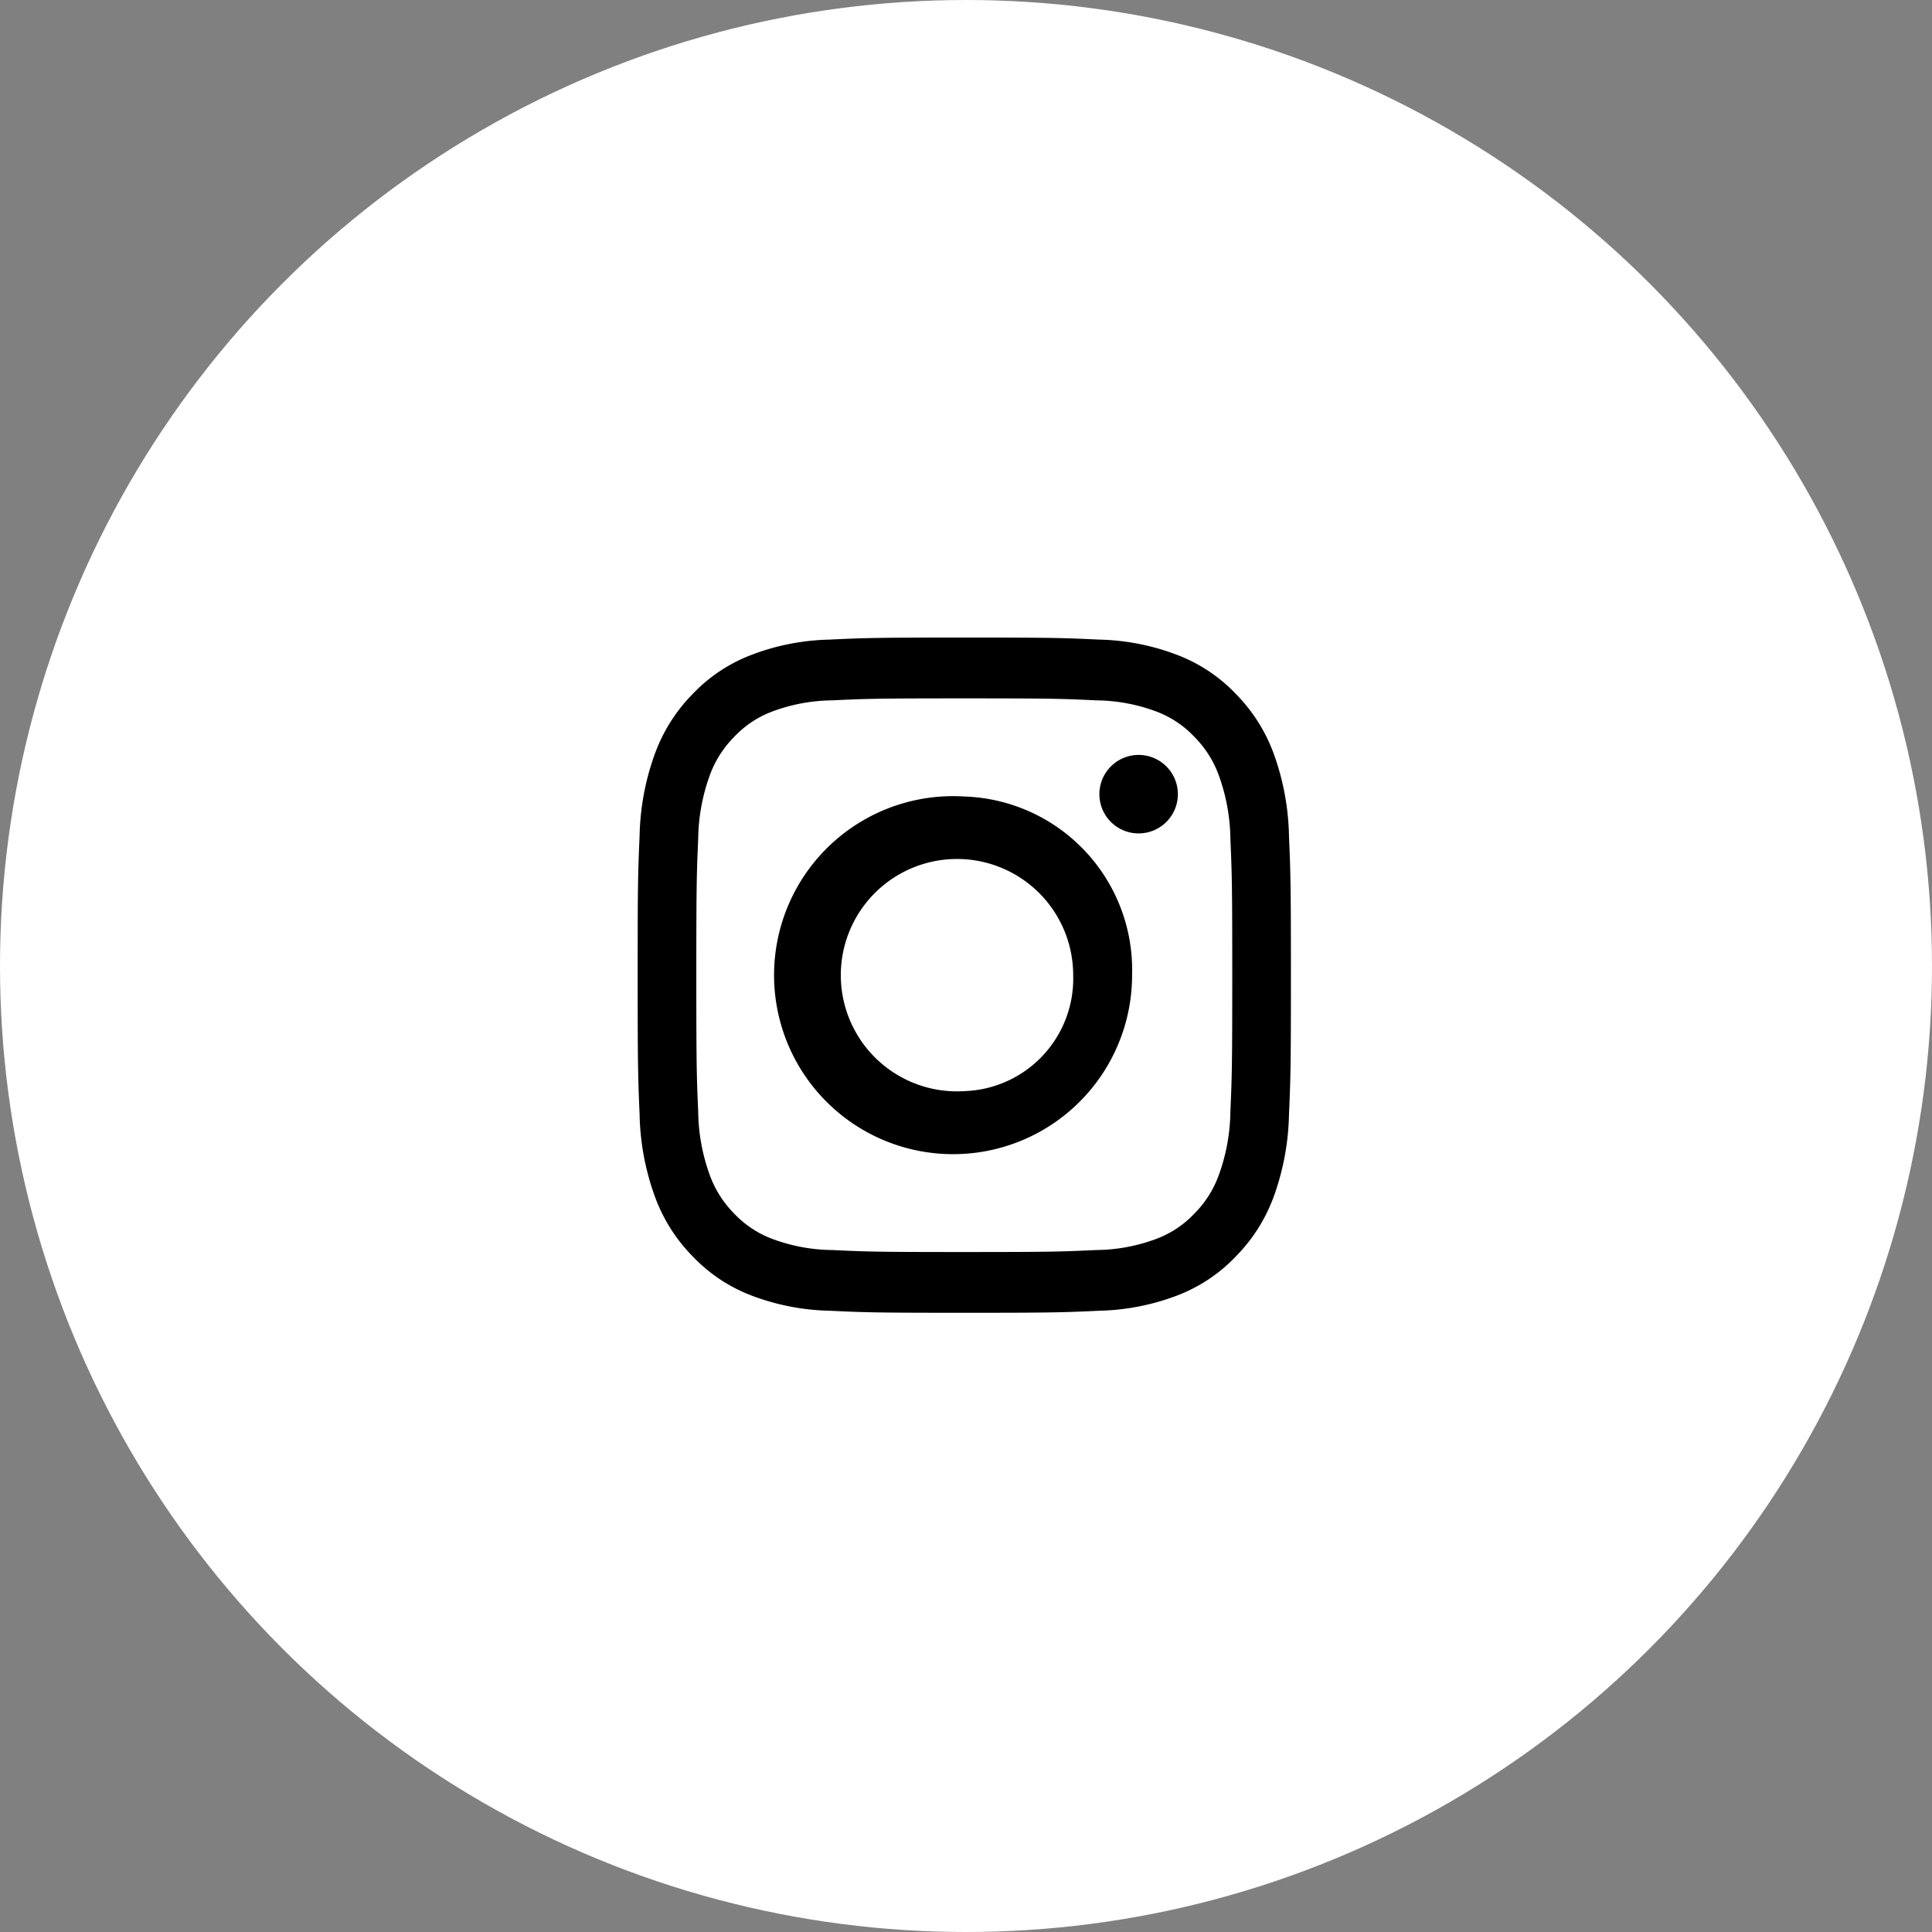
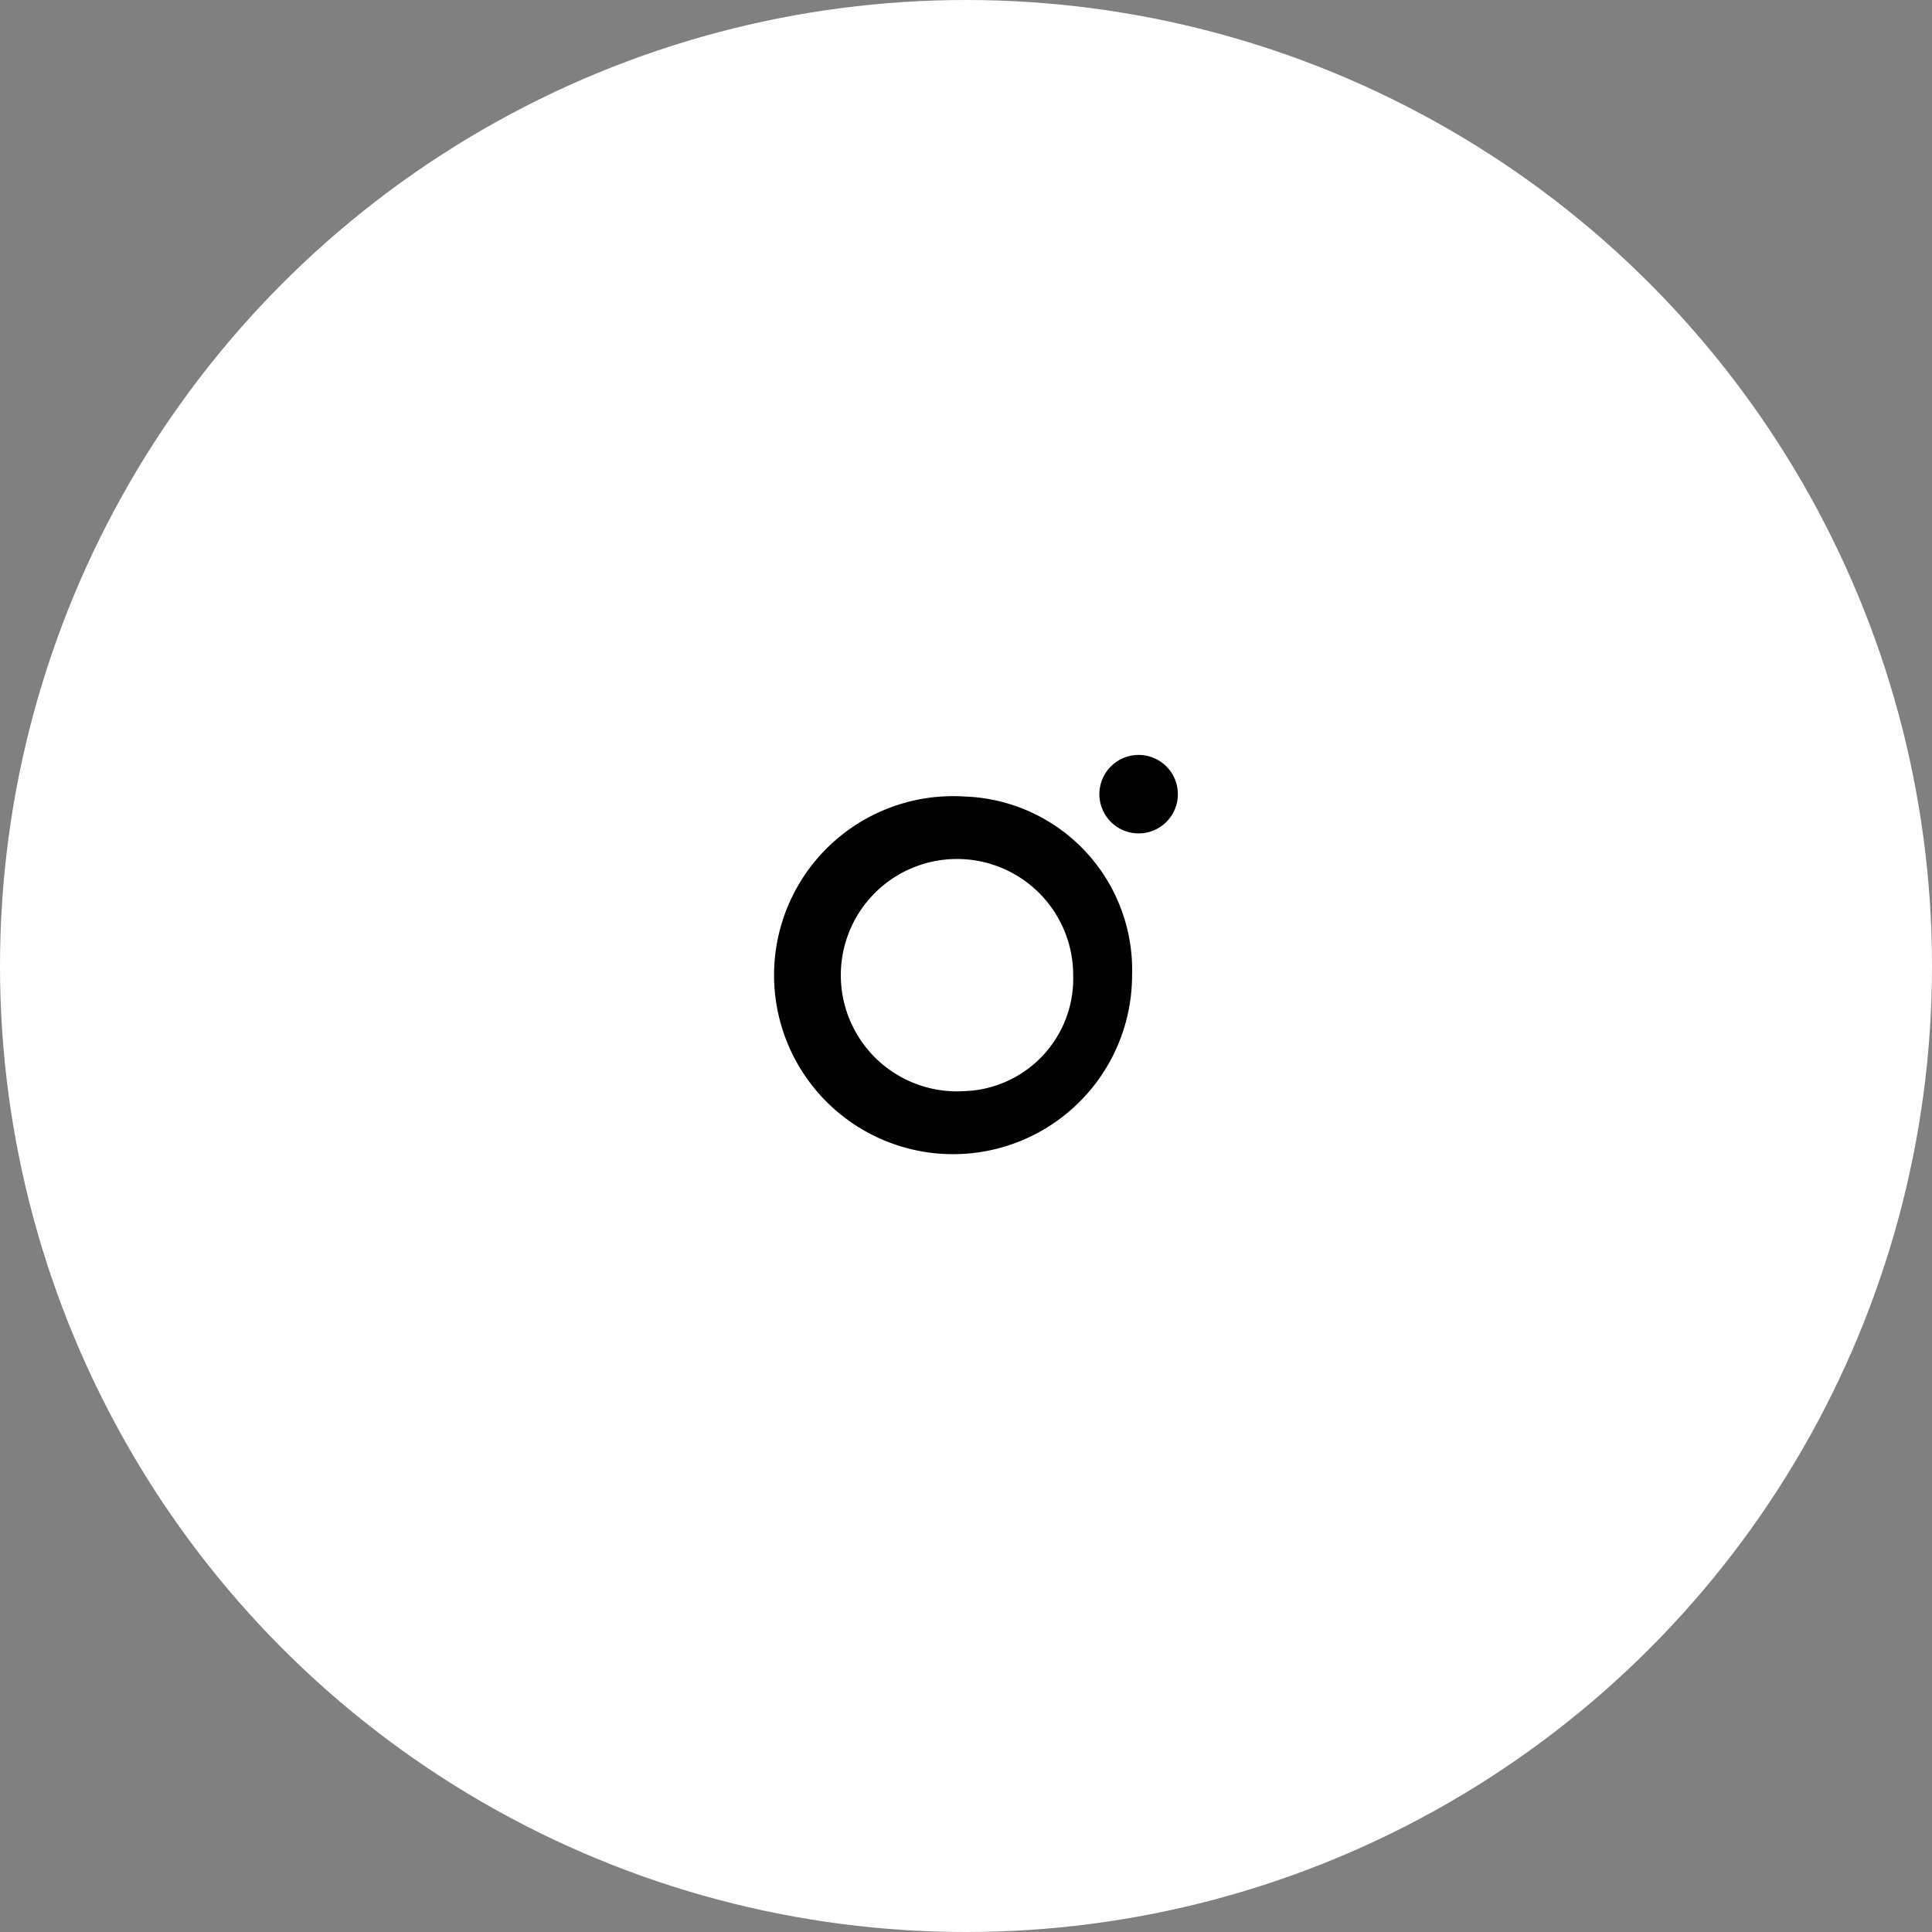
<svg xmlns="http://www.w3.org/2000/svg" id="instagram" width="33.922" height="33.922" viewBox="0 0 33.922 33.922">
  <rect x="0" y="0" width="33.922" height="33.922" fill="#808080" stroke="none" />
  <circle id="Ellipse_18" data-name="Ellipse 18" cx="16.961" cy="16.961" r="16.961" fill="#fff" />
  <g id="Group_14" data-name="Group 14" transform="translate(11.194 11.194)">
    <g id="Group_4" data-name="Group 4">
-       <path id="Path_2495" data-name="Path 2495" d="M99.854,354.819c1.532,0,1.713.006,2.318.035a3.079,3.079,0,0,1,1.065.2,1.773,1.773,0,0,1,.66.444,1.844,1.844,0,0,1,.429.682,3.374,3.374,0,0,1,.2,1.1c.027.625.033.812.033,2.4s-.006,1.77-.033,2.4a3.374,3.374,0,0,1-.2,1.1,1.846,1.846,0,0,1-.429.682,1.778,1.778,0,0,1-.66.443,3.087,3.087,0,0,1-1.065.2c-.6.028-.786.035-2.318.035s-1.713-.006-2.318-.035a3.084,3.084,0,0,1-1.065-.2,1.778,1.778,0,0,1-.66-.443,1.847,1.847,0,0,1-.429-.682,3.374,3.374,0,0,1-.2-1.1c-.027-.625-.033-.812-.033-2.4s.006-1.77.033-2.4a3.374,3.374,0,0,1,.2-1.1,1.844,1.844,0,0,1,.429-.682,1.773,1.773,0,0,1,.66-.444,3.076,3.076,0,0,1,1.065-.2c.6-.029.786-.035,2.318-.035m0-1.068c-1.558,0-1.753.007-2.365.036a4.083,4.083,0,0,0-1.392.276,2.8,2.8,0,0,0-1.016.683,2.914,2.914,0,0,0-.661,1.05,4.47,4.47,0,0,0-.267,1.439c-.028.632-.034.834-.034,2.444s.007,1.812.034,2.444a4.467,4.467,0,0,0,.267,1.439,2.915,2.915,0,0,0,.661,1.05,2.8,2.8,0,0,0,1.016.684,4.1,4.1,0,0,0,1.392.275c.612.029.807.036,2.365.036s1.753-.007,2.365-.036a4.1,4.1,0,0,0,1.392-.275,2.8,2.8,0,0,0,1.016-.684,2.922,2.922,0,0,0,.662-1.05,4.48,4.48,0,0,0,.266-1.439c.028-.632.034-.834.034-2.444s-.007-1.812-.034-2.444a4.482,4.482,0,0,0-.266-1.439,2.921,2.921,0,0,0-.662-1.05,2.8,2.8,0,0,0-1.016-.683,4.083,4.083,0,0,0-1.392-.276c-.612-.029-.807-.036-2.365-.036" transform="translate(-94.117 -353.751)" />
      <path id="Path_2496" data-name="Path 2496" d="M103.388,360.076a3.143,3.143,0,1,0,2.946,3.137,3.046,3.046,0,0,0-2.946-3.137m0,5.173a2.04,2.04,0,1,1,1.912-2.036,1.977,1.977,0,0,1-1.912,2.036" transform="translate(-97.651 -357.285)" />
      <path id="Path_2497" data-name="Path 2497" d="M113.876,358.941a.689.689,0,1,1-.688-.689.689.689,0,0,1,.688.689" transform="translate(-104.389 -356.191)" />
    </g>
  </g>
</svg>